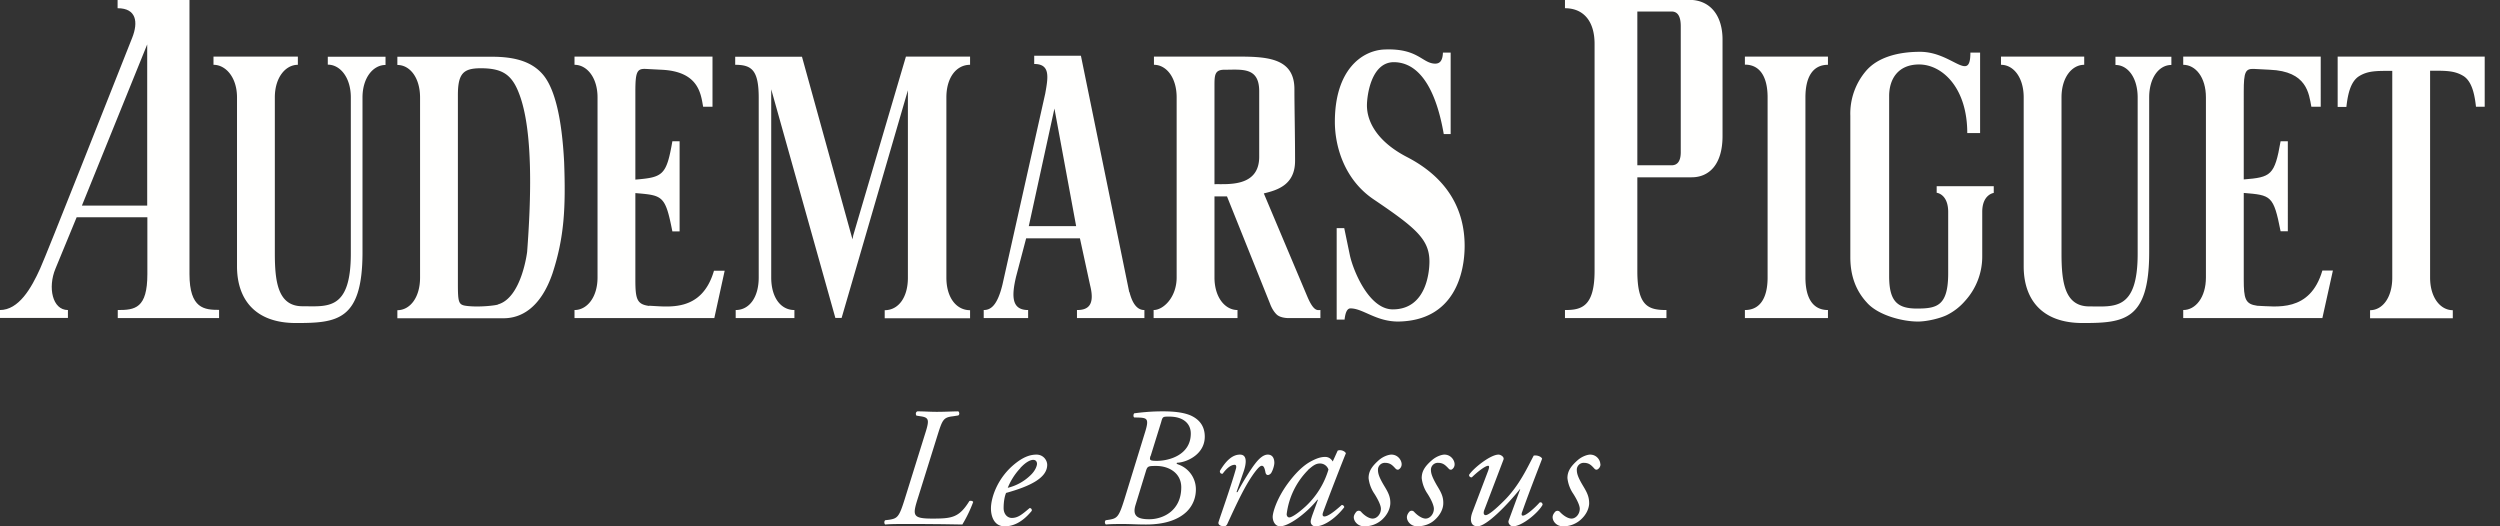
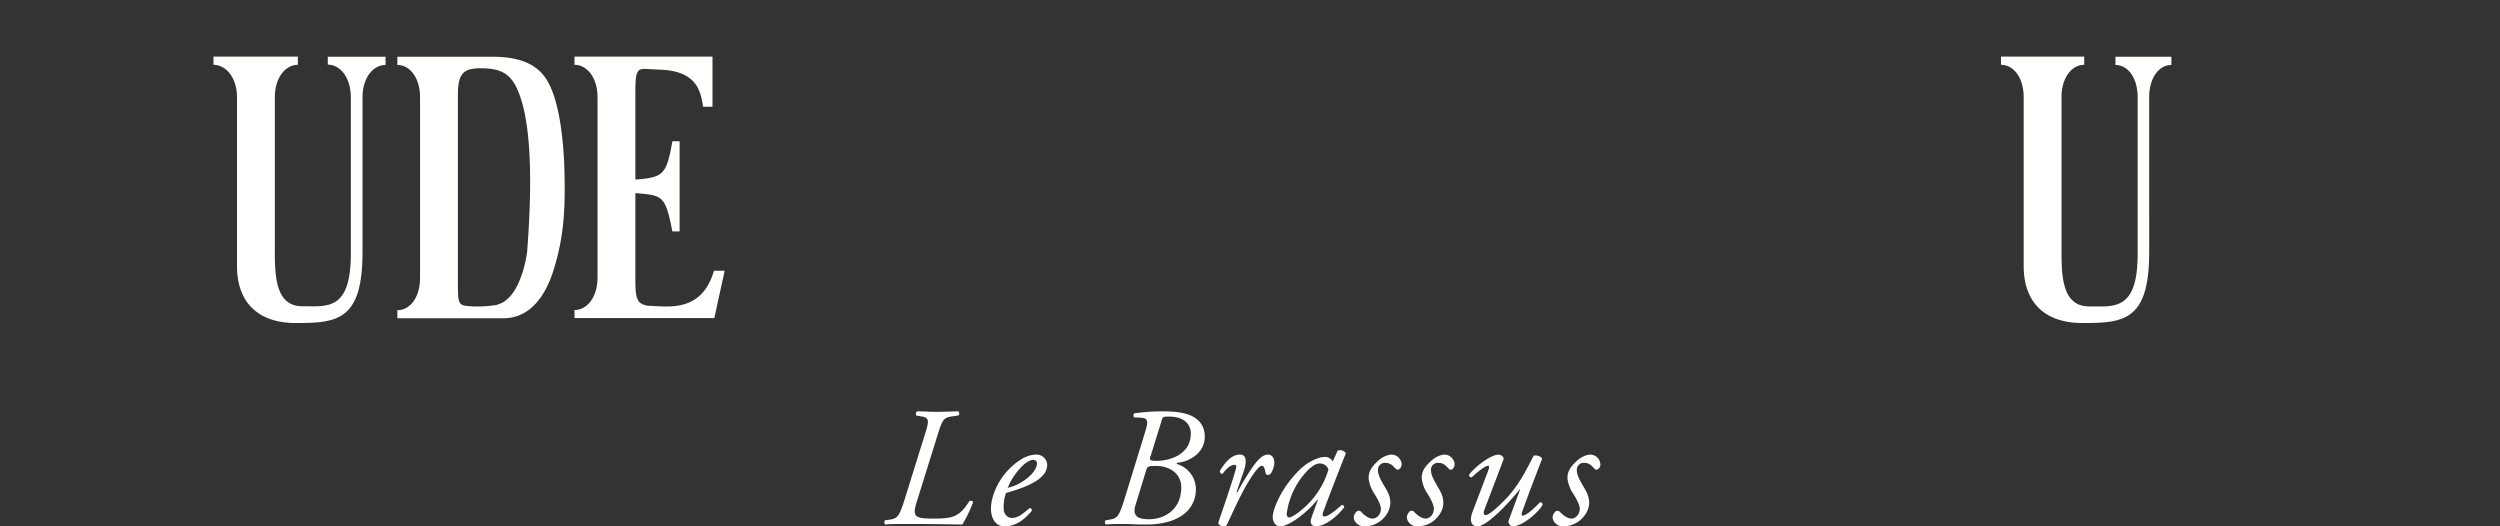
<svg xmlns="http://www.w3.org/2000/svg" viewBox="0 0 152 32">
  <rect x="0" y="0" width="152" height="32" fill="#333333" stroke="none" />
  <g fill="none" fill-rule="evenodd">
    <path d="M55.84 30.18c-.36 1.14-.42 1.35.84 1.35 1.19 0 1.63-.05 2.26-1.07.1-.03.2 0 .23.06a7.98 7.98 0 0 1-.66 1.37l-1.21-.02-1.18-.01h-1.2c-.42 0-.76 0-1.1.03-.07-.06-.07-.2 0-.26l.25-.03c.5-.08.6-.18.93-1.23l1.2-3.85c.31-.96.33-1.13-.23-1.21l-.25-.04c-.06-.09-.05-.22.06-.26.4 0 .76.03 1.18.03.44 0 .76-.02 1.3-.03.07.04.1.2 0 .25l-.32.05c-.59.07-.64.2-.96 1.22l-1.14 3.65m6.2-1.72c-.41.43-.65.9-.77 1.2a3 3 0 0 0 1.38-.76c.32-.3.4-.6.4-.7 0-.1-.05-.24-.23-.24-.15 0-.42.1-.79.5zm1.63-.2c0 .79-1.02 1.3-2.5 1.71-.08.18-.15.51-.15.92 0 .36.22.6.5.6.37 0 .62-.21 1.08-.6.1 0 .15.08.13.17-.63.77-1.21.94-1.65.94-.62 0-.83-.58-.83-1.09 0-.65.4-1.9 1.53-2.77.54-.42.94-.5 1.24-.5.42 0 .65.35.65.62zm6.28-.54c-.07.25-.06.3.39.3.74 0 2.06-.36 2.06-1.66 0-.6-.45-1.03-1.3-1.03-.39 0-.41-.01-.5.33l-.64 2.06zm-.9 2.95c-.22.68.08.9.82.9.87 0 1.95-.54 1.95-1.94 0-.87-.75-1.3-1.52-1.3-.5 0-.54.01-.64.35l-.61 1.99zm.56-4.36c.25-.8.16-.89-.3-.92l-.35-.01c-.07-.05-.05-.2 0-.25.38-.05.97-.12 1.74-.12.55 0 1.18.04 1.67.24.5.22.88.61.88 1.3 0 1.05-1.04 1.53-1.61 1.58-.17 0-.1.08 0 .11a1.6 1.6 0 0 1 1.07 1.52c0 .38-.11.9-.55 1.34-.44.43-1.2.79-2.48.79-.56 0-.94-.03-1.38-.03-.41 0-.76 0-1.06.03-.08-.06-.08-.2-.01-.26l.2-.03c.5-.08.6-.18.93-1.23l1.25-4.06zm6.02 2.31-.45 1.3h.06c.3-.58.81-1.4 1.08-1.74.24-.31.5-.54.76-.54.36 0 .4.35.4.5 0 .16-.09.46-.2.63-.13.15-.3.16-.34-.05-.05-.27-.11-.4-.22-.4-.09 0-.2.1-.36.3-.63.8-1.2 2.07-1.75 3.26-.05.08-.1.12-.18.12-.11 0-.41-.04-.34-.27.13-.41.78-2.24 1.06-3.25.03-.12.01-.22-.08-.22-.27 0-.55.29-.73.54-.1.02-.18-.04-.17-.17.33-.55.72-.99 1.22-.99.52 0 .33.7.24.98m3.9-.04a4.6 4.6 0 0 0-1.3 2.68c0 .12.07.2.16.2.1 0 .41-.14 1-.68a5 5 0 0 0 1.38-2.23.54.54 0 0 0-.51-.37c-.25 0-.41.11-.74.4zm1.8-1.18c.17-.08.44.02.5.16-.16.38-1.05 2.66-1.39 3.6-.06.18 0 .24.08.24.17 0 .47-.17 1.06-.7.07 0 .15.06.15.14-.44.58-1.17 1.16-1.74 1.16a.28.28 0 0 1-.3-.28c0-.07.02-.16.1-.4l.34-.93-.03-.01c-.73.9-1.78 1.62-2.27 1.62-.29 0-.45-.29-.45-.58 0-.24.22-1.06.9-2 .5-.68.95-1.1 1.37-1.34.4-.22.66-.3.93-.3a.51.51 0 0 1 .25.07c.04.02.15.11.2.21l.3-.66zm3.89.83a.36.36 0 0 1-.19.32c-.07.02-.13 0-.2-.08-.17-.18-.3-.33-.63-.33a.42.42 0 0 0-.42.41c0 .22.05.43.35.94.26.43.42.7.4 1.15-.02.28-.16.66-.54.99a1.59 1.59 0 0 1-1.05.37c-.39 0-.63-.31-.63-.55 0-.1.05-.21.16-.34a.2.2 0 0 1 .28 0c.13.16.44.42.71.42.25 0 .5-.26.5-.6 0-.17-.13-.49-.39-.9a2.1 2.1 0 0 1-.36-.96c0-.4.18-.7.62-1.09.3-.26.63-.34.77-.34.38 0 .62.33.62.59m3.22 0a.36.36 0 0 1-.18.32c-.08.02-.14 0-.2-.08-.18-.18-.31-.33-.63-.33a.42.42 0 0 0-.43.41c0 .22.06.43.35.94.26.43.42.7.4 1.15-.01.28-.16.66-.54.99-.27.24-.65.37-1.04.37-.4 0-.63-.31-.63-.55 0-.1.04-.21.15-.34a.2.2 0 0 1 .28 0c.14.16.45.42.71.42.25 0 .5-.26.5-.6 0-.17-.12-.49-.38-.9a2.1 2.1 0 0 1-.36-.96c0-.4.17-.7.62-1.09.3-.26.63-.34.76-.34.38 0 .62.33.62.59m1.82 2.74c-.1.24-.04.35.07.35.16 0 .57-.33 1.1-.86.95-.93 1.48-2.13 1.82-2.76.22-.04.47.07.51.19-.1.28-.77 1.97-1.2 3.2-.06.14-.07.26.03.26.2 0 .75-.49 1.02-.8.09-.03.17.01.18.14-.27.5-1.26 1.31-1.8 1.31-.17 0-.33-.2-.26-.36l.7-1.9h-.02c-.75.94-2.03 2.26-2.58 2.26-.43 0-.48-.42-.3-.88l.95-2.5c.07-.2.08-.3 0-.3-.2 0-.74.45-.99.7a.14.14 0 0 1-.17-.15c.27-.41 1.3-1.23 1.79-1.23.13 0 .37.14.3.31l-1.15 3.02m7.05-2.74a.36.36 0 0 1-.2.32c-.06.02-.13 0-.19-.08-.17-.18-.3-.33-.63-.33a.42.42 0 0 0-.42.41c0 .22.05.43.35.94.26.43.41.7.4 1.15-.02.28-.16.66-.55.99a1.59 1.59 0 0 1-1.04.37c-.4 0-.63-.31-.63-.55 0-.1.04-.21.16-.34a.2.2 0 0 1 .27 0c.14.16.45.42.72.42.25 0 .5-.26.5-.6 0-.17-.13-.49-.39-.9a2.1 2.1 0 0 1-.36-.96c0-.4.18-.7.62-1.09.3-.26.63-.34.76-.34.39 0 .62.33.62.59M19.93 3.93c.75 0 1.4.78 1.4 1.99v9.5c0 3.48-1.43 3.2-2.94 3.2-1.5 0-1.68-1.5-1.68-3.23V5.92c0-1.21.65-1.98 1.4-1.98v-.5h-5.13v.5c.75 0 1.43.77 1.43 1.98v10.27c0 1.98 1.07 3.45 3.58 3.45 2.5 0 4.05-.14 4.05-4.3V5.93c0-1.21.65-1.98 1.4-1.98v-.5h-3.51v.5m108.69 0c.75 0 1.35.77 1.35 1.98v9.5c0 3.48-1.43 3.2-2.94 3.2s-1.69-1.5-1.69-3.23V5.92c0-1.21.63-1.98 1.38-1.98v-.5h-5.06v.5c.76 0 1.38.77 1.38 1.98v10.27c0 1.98 1.07 3.45 3.58 3.45s4.05-.14 4.05-4.3V5.93c0-1.21.6-1.98 1.35-1.98v-.5h-3.4v.5m-98.7-.5h-5.76v.5c.76 0 1.38.77 1.38 1.98v10.95c0 1.22-.62 1.98-1.38 1.98v.49h6.46c1.04 0 2.24-.6 2.97-2.72.72-2.2.81-4 .71-6.77-.14-2.74-.58-4.41-1.22-5.24-.65-.83-1.68-1.17-3.16-1.17zm.35 15.07c-.2.06-1.09.16-1.8.09-.6-.06-.63-.14-.63-1.45V5.78c0-1.31.33-1.63 1.39-1.63 1.31 0 1.89.38 2.33 1.54.87 2.25.73 6.44.49 9.62 0 0-.33 2.8-1.78 3.2zm9.19.08c-.74-.1-.83-.42-.83-1.61v-5.25c1.67.14 1.82.14 2.25 2.33h.44V8.59h-.44c-.36 2.08-.58 2.19-2.25 2.33V5.57c0-1.2.1-1.4.62-1.38l.96.05c2.27.1 2.4 1.46 2.54 2.25h.57V3.44h-8.39v.5c.75 0 1.4.77 1.4 1.98v10.95c0 1.22-.65 1.98-1.4 1.98v.49h8.5l.63-2.88h-.65c-.75 2.57-2.81 2.17-3.95 2.13" fill="#FFFFFE" />
-     <path d="M137.24 18.59c-.73-.1-.82-.42-.82-1.61v-5.25c1.66.14 1.81.14 2.24 2.33h.44V8.59h-.44c-.36 2.07-.58 2.19-2.24 2.32V5.57c0-1.2.1-1.4.62-1.38l.96.05c2.27.09 2.38 1.45 2.53 2.25h.57V3.44h-8.36v.5c.75 0 1.38.76 1.38 1.98v10.95c0 1.21-.63 1.98-1.38 1.98v.49h8.46l.64-2.89h-.64c-.75 2.57-2.82 2.18-3.96 2.14M11.52 0H7.15v.5c1.15 0 1.26.85.89 1.79-1.47 3.7-5.17 13.09-5.6 14.04-.54 1.2-1.3 2.52-2.45 2.52v.48h4.14v-.48c-.95 0-1.23-1.38-.76-2.51l1.29-3.13h4.3v3.45c0 2.09-.75 2.19-1.8 2.19v.49h6.16v-.5c-.88 0-1.8-.06-1.8-2.18V0zM8.95 12.5H4.98L8.95 2.7v9.81z" fill="#FFFFFE" />
-     <path d="M102.69 0h-7.54v.5c1.08 0 1.8.73 1.8 2.17v13.8c0 2.2-.82 2.38-1.8 2.38v.49h6.17v-.49c-1.11 0-1.77-.24-1.77-2.37v-5.7h3.3c1.05 0 1.88-.76 1.88-2.51V2.4c0-1.4-.7-2.41-2.04-2.41zm-.5 9.25c0 .52-.18.8-.56.8h-2.08V.7h2.08c.38 0 .56.3.56.9v7.64zm-50.36 5.3-3.07-11.1H44.7v.49c1.02 0 1.43.34 1.43 2.02v10.91c0 1.22-.58 1.98-1.4 1.98v.49h3.57v-.49c-.83 0-1.41-.76-1.41-1.98V5.43l3.9 13.9h.38L55.2 5.49v11.4c0 1.2-.58 1.97-1.41 1.97v.49h5.19v-.49c-.83 0-1.44-.76-1.44-1.98V5.92c0-1.21.61-1.98 1.44-1.98v-.5h-3.9l-3.2 10.86m27.6 3.72-2.64-6.26c.83-.2 1.9-.52 1.9-1.98 0-1.58-.04-3.25-.04-4.36 0-1.98-1.81-1.98-3.67-1.98h-4.87v.5c.75 0 1.38.77 1.38 1.98v10.95c0 1.21-.81 1.98-1.4 1.98.04 0-.03 0 0 0v.49h5.1v-.49c-.75 0-1.4-.76-1.4-1.98v-4.93h.76l2.62 6.53s.13.39.4.65c.25.24.76.22.76.22h1.9v-.49c-.17 0-.4.12-.8-.83zm-2.92-8.49c0 1.9-2.01 1.64-2.72 1.67v-6c0-.64.02-.96.6-.96 1.07 0 2.12-.18 2.12 1.31v3.98zm29.53-5.6c.94 0 1.38.78 1.38 1.99v10.95c0 1.22-.44 1.98-1.38 1.98v.49h5.05v-.49c-.94 0-1.37-.76-1.37-1.98V5.92c0-1.21.43-1.98 1.37-1.98v-.5h-5.05v.5m-20.56 5.6c-1.75-.91-2.42-2.1-2.42-3.13 0-.56.24-2.63 1.64-2.63 2.13.02 2.8 3.05 3.03 4.37h.42V3.2h-.47c-.02.54-.22.67-.48.67-.79-.02-1.03-.95-3.09-.86-1.34.06-3 1.22-3 4.4 0 1.45.55 3.48 2.34 4.7 2.59 1.75 3.41 2.44 3.41 3.8 0 .56-.16 2.9-2.23 2.9-1.46 0-2.42-2.4-2.61-3.3l-.34-1.64h-.46v5.56h.48c.05-.44.16-.68.36-.68.76 0 1.54.8 2.9.8 3.43-.05 4.04-2.96 4.04-4.6 0-2.24-1.07-4.15-3.52-5.41m32.22 1.77v.41s.7.07.7 1.17v3.72c0 1.99-.68 2.15-1.9 2.15-1.2 0-1.69-.45-1.69-1.97V5.84c0-1.03.54-1.92 1.82-1.92 1.41 0 2.93 1.42 2.93 4.17h.78V3.2h-.59c0 1.88-1.1-.05-3.06-.05-1.42 0-2.58.37-3.25 1.12a4 4 0 0 0-.99 2.77v8.6c0 1.08.31 2 1 2.75.67.77 2.15 1.16 3.11 1.16.56 0 1.37-.2 1.77-.4a3.54 3.54 0 0 0 1.1-.86 4 4 0 0 0 1.04-2.75v-2.66c0-1.06.7-1.15.7-1.15v-.41h-3.47m-55.2 2.43 1.56-7.15 1.32 7.15h-2.88zm6.11 4.02L65.72 3.39h-2.84v.5c.99 0 .85.8.67 1.8l-2.6 11.61c-.32 1.32-.74 1.55-1.14 1.55v.49h2.7v-.49c-1 0-1.02-.82-.73-2.04l.61-2.32h3.27l.62 2.86c.32 1.27-.19 1.5-.8 1.5v.49h4.1v-.49c-.24 0-.66-.1-.91-1.1zm73.47-14.32V6.5h.53c.07-.6.2-1.5.76-1.86.55-.35 1.11-.33 2.03-.33v12.57c0 1.22-.6 1.98-1.35 1.98v.49h5.03v-.49c-.75 0-1.38-.76-1.38-1.98V4.3c.92 0 1.48-.02 2.04.33.55.36.68 1.25.75 1.86h.53V3.44h-8.94" fill="#FFFFFE" />
  </g>
</svg>